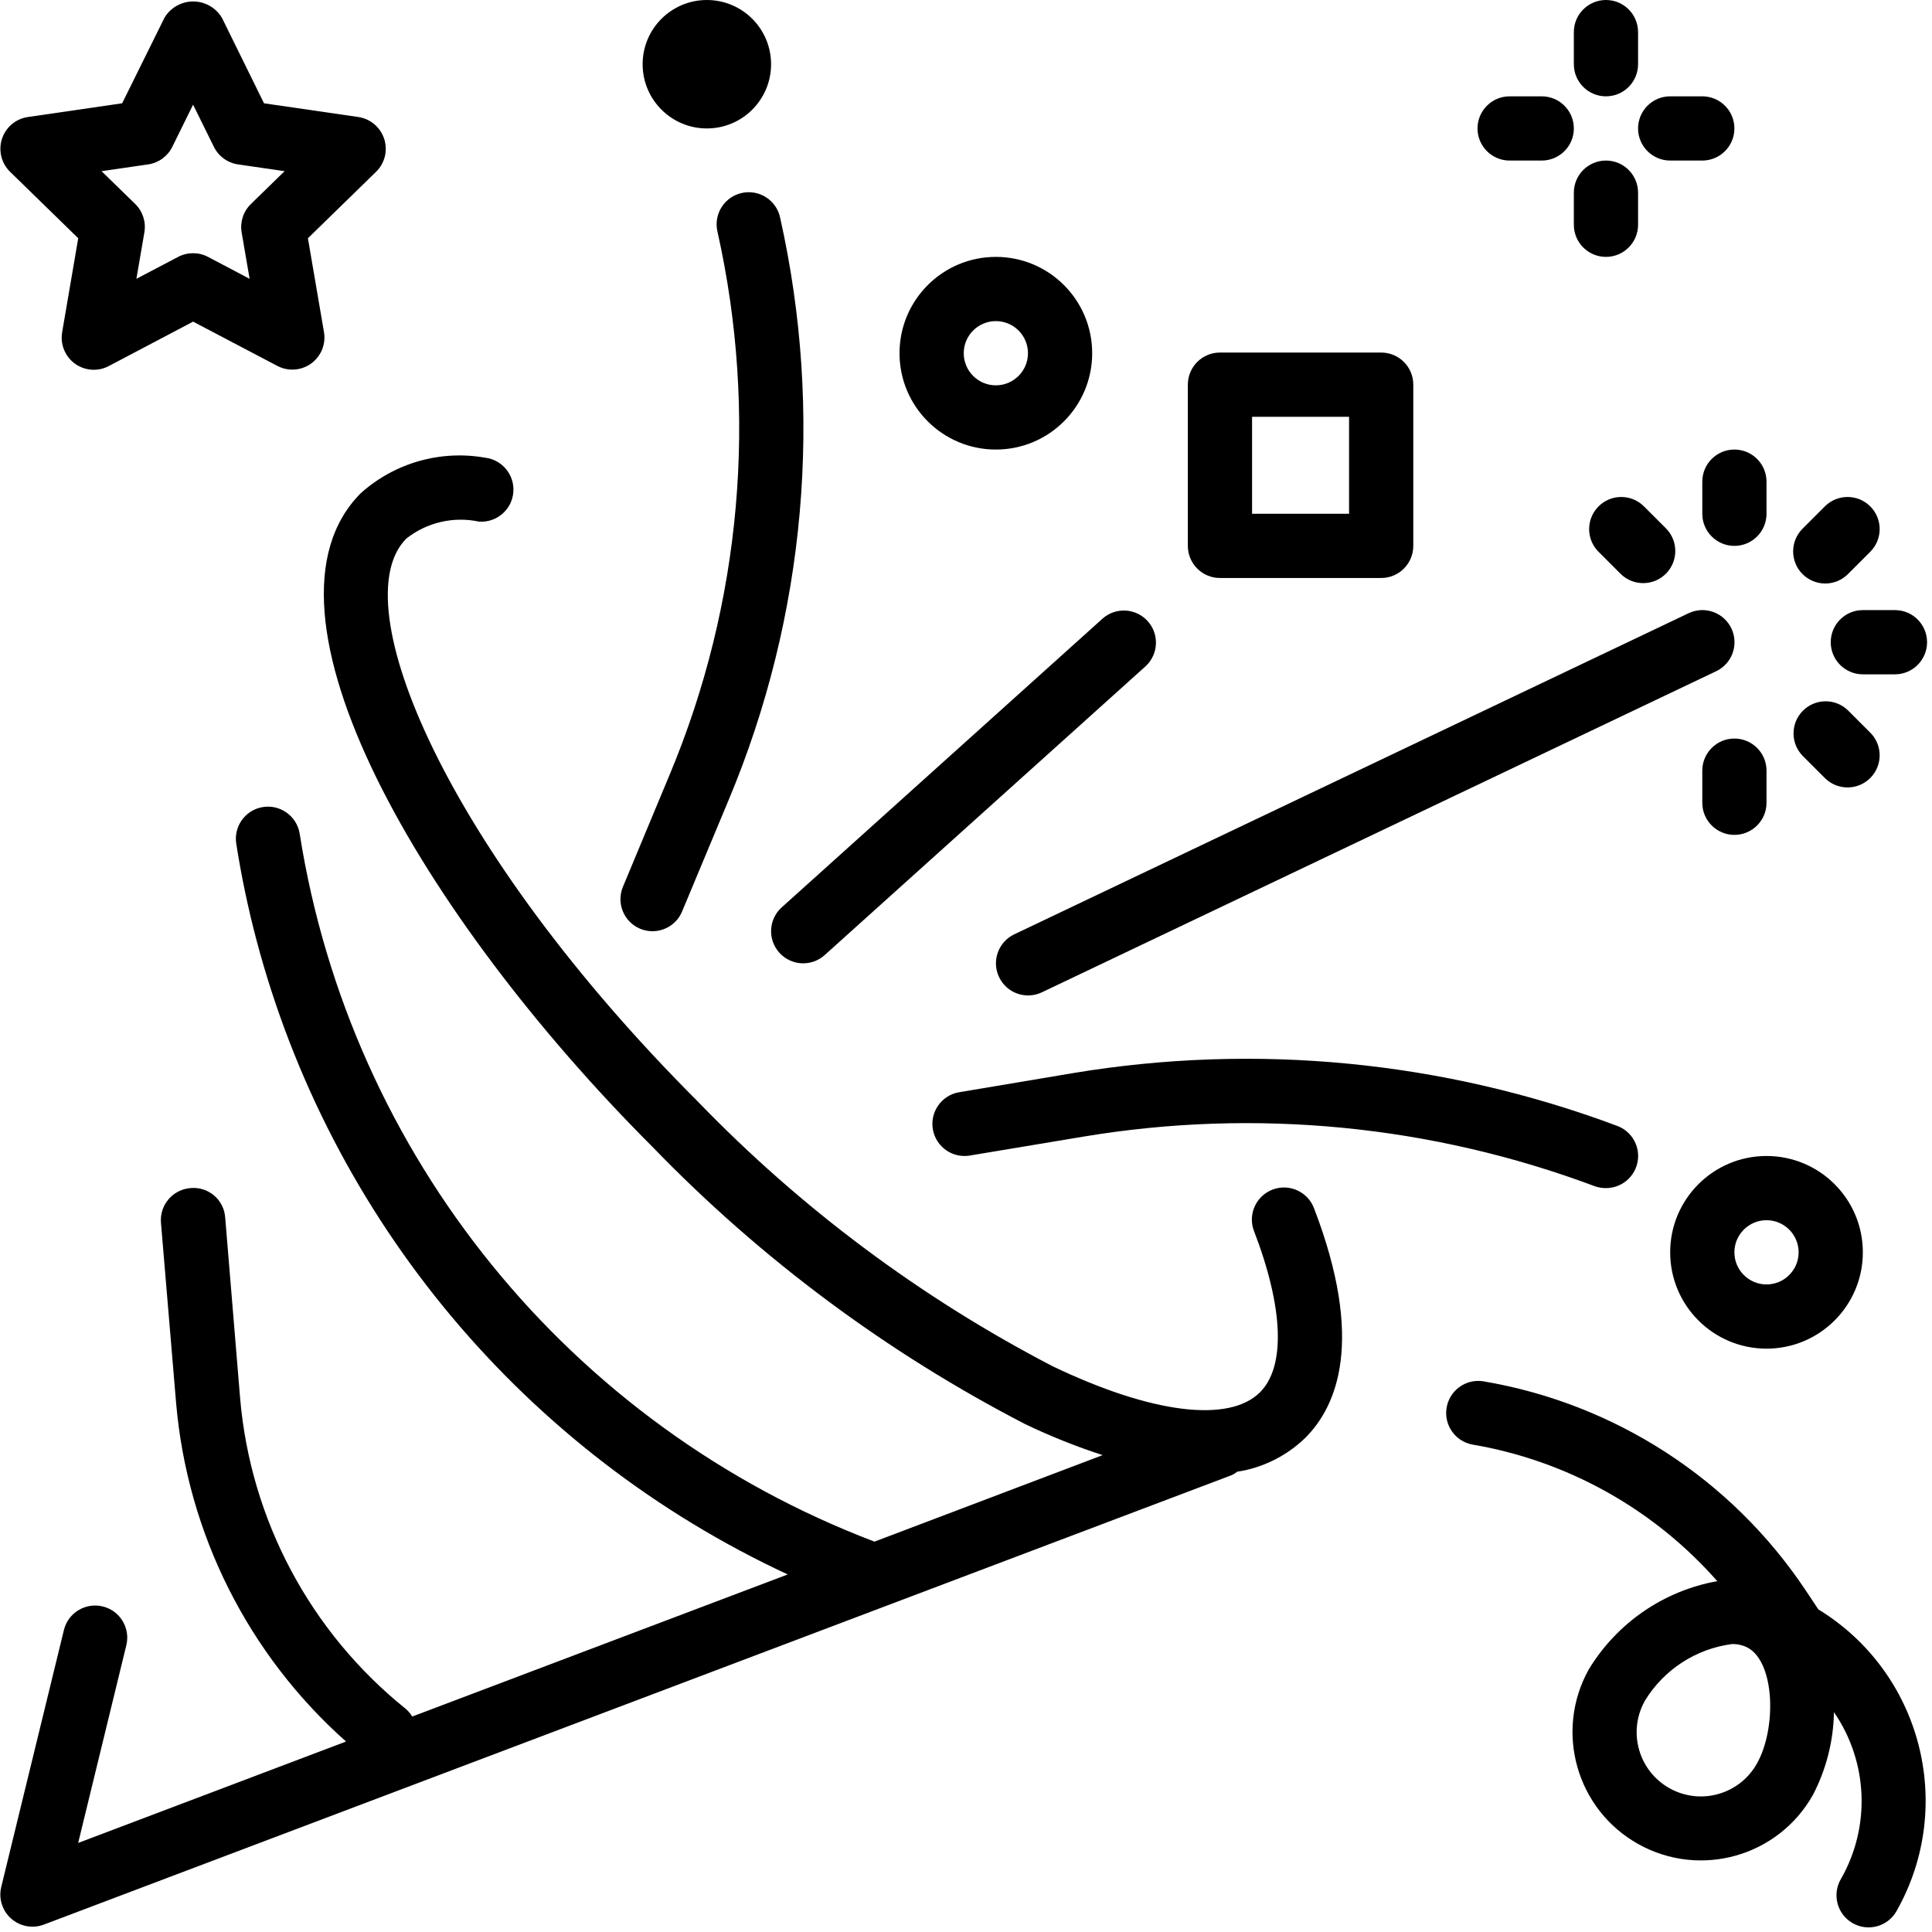
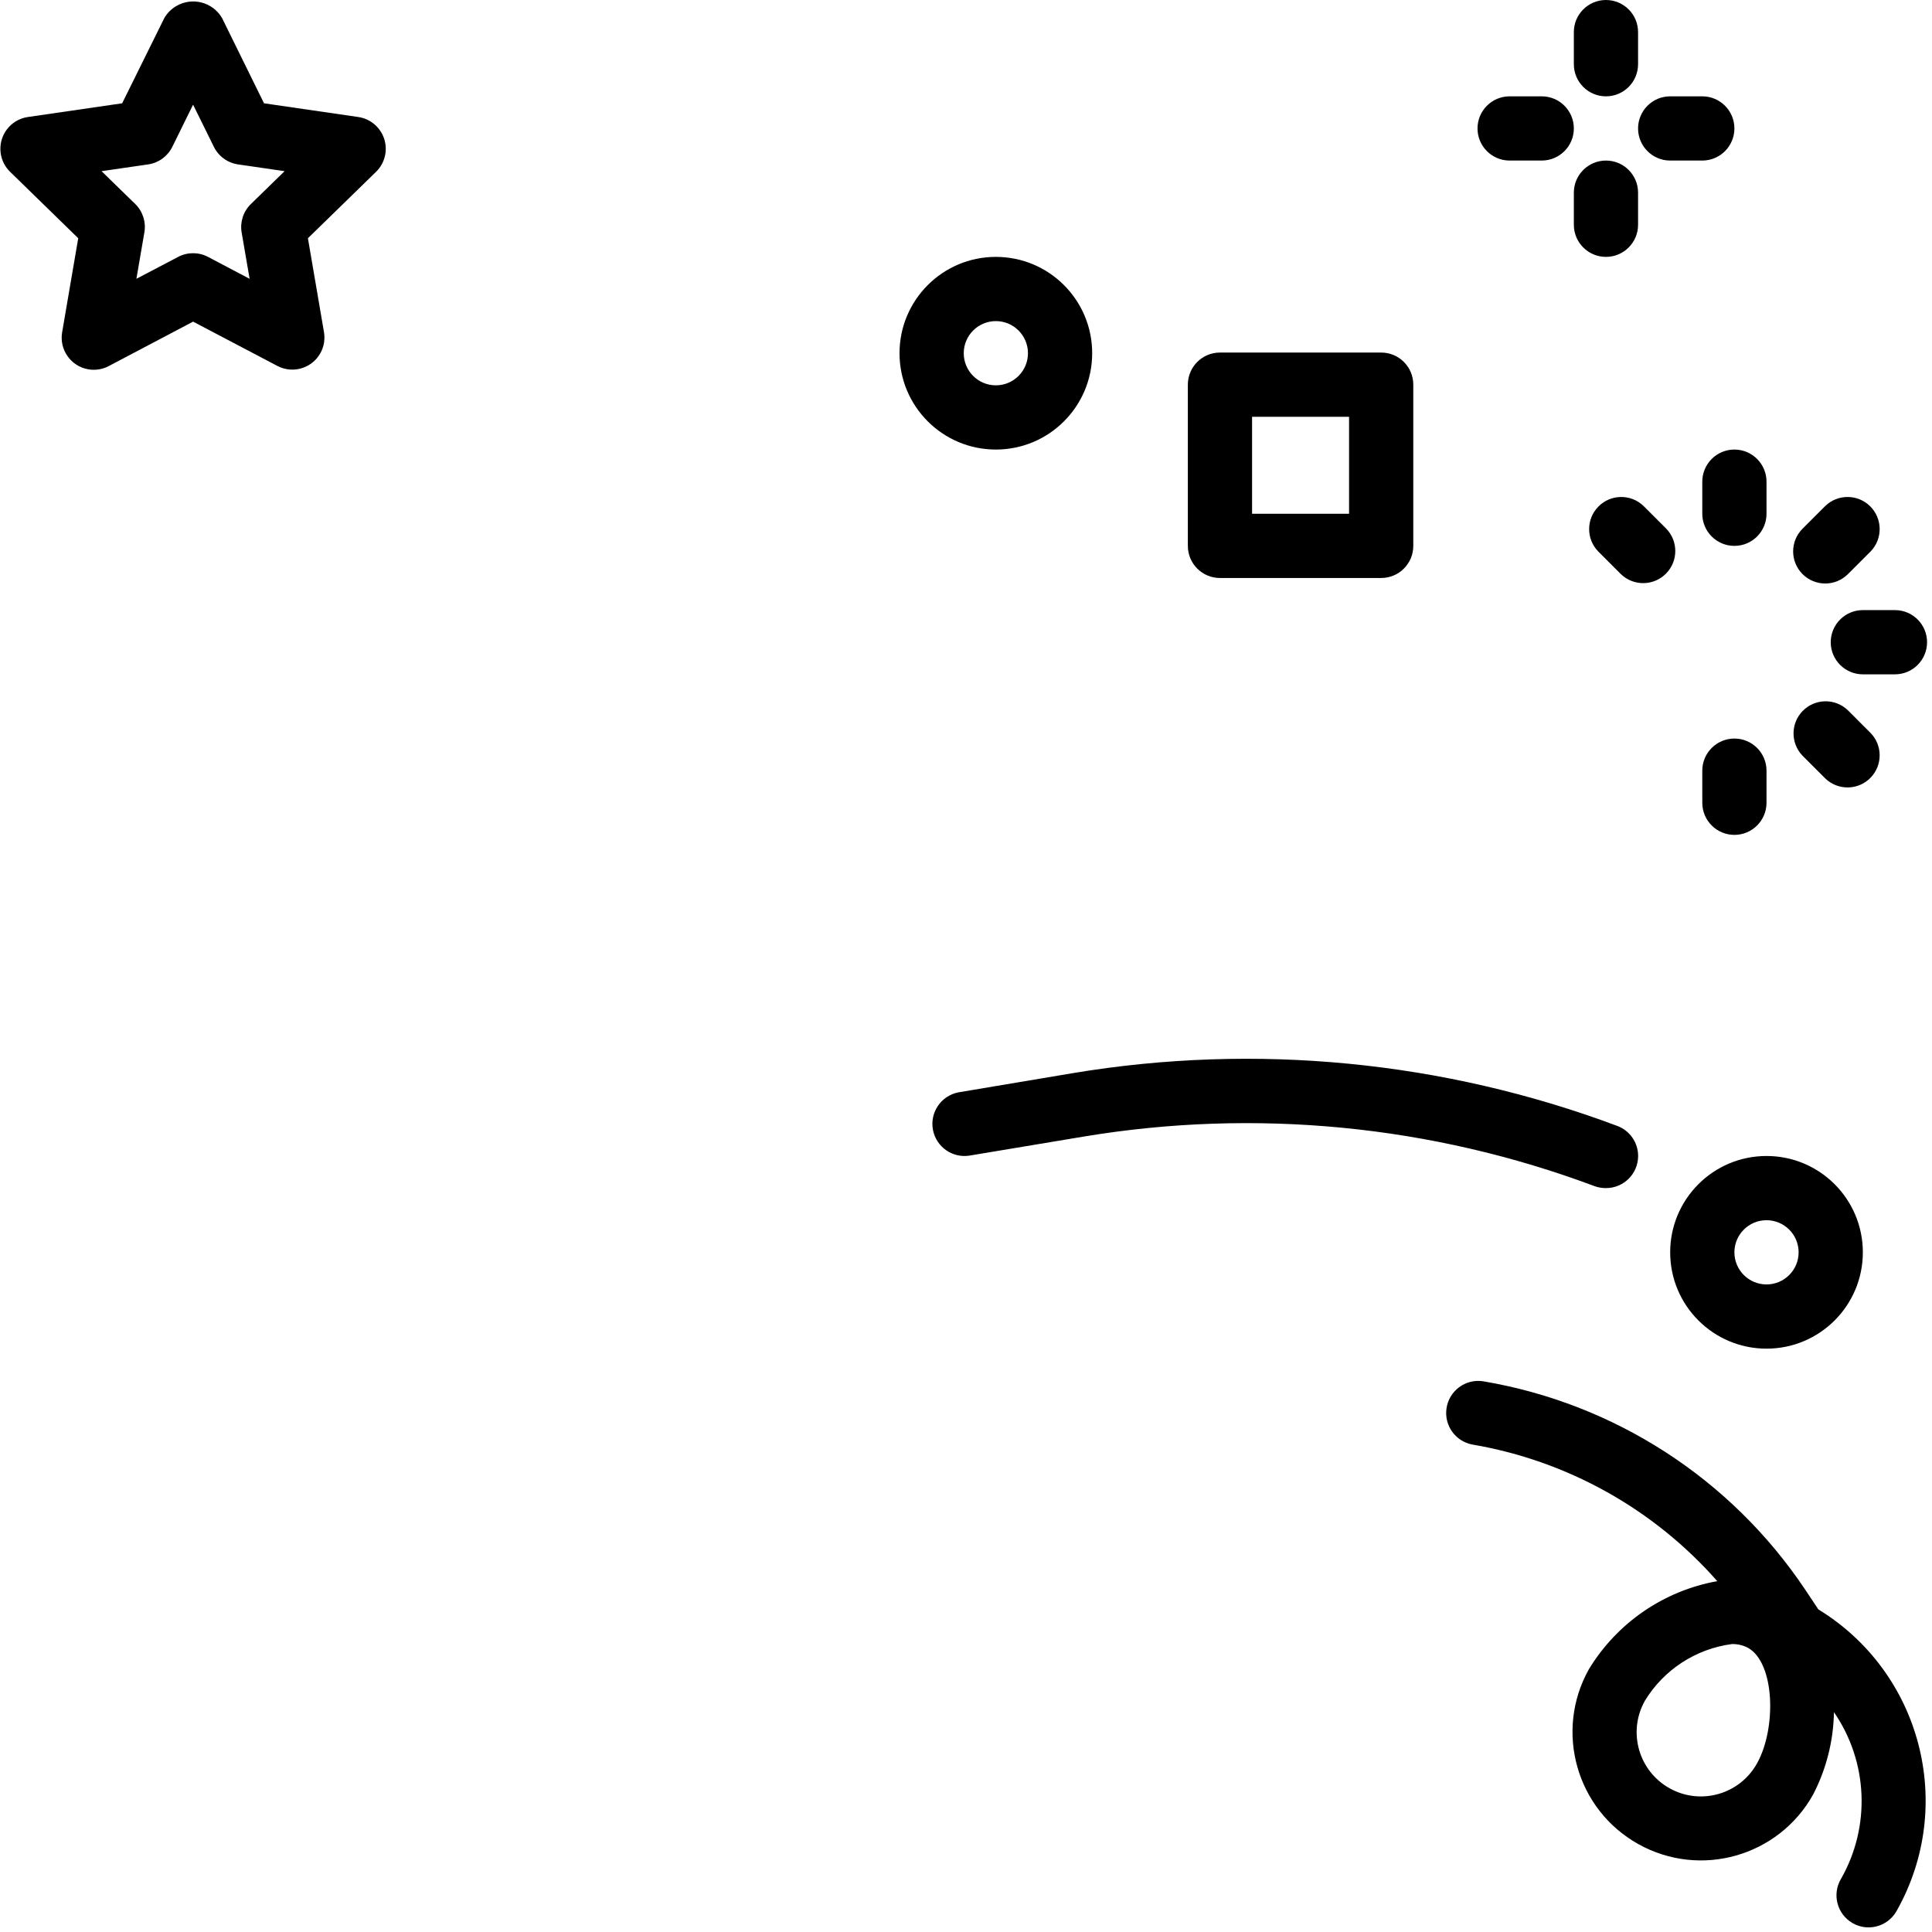
<svg xmlns="http://www.w3.org/2000/svg" width="361px" height="361px" viewBox="0 0 361 361" version="1.1">
  <title>confetti</title>
  <desc>Created with Sketch.</desc>
  <g id="confetti" stroke="none" stroke-width="1" fill="none" fill-rule="evenodd">
-     <path d="M245.562,225.852 C244.438,222.734 241,221.117 237.883,222.242 C234.766,223.363 233.148,226.805 234.273,229.922 C234.301,229.996 234.332,230.07 234.363,230.148 C239.832,244.43 240.23,255.348 235.441,260.148 C229.633,265.945 215.168,264.133 196.734,255.312 C172.059,242.5 149.629,225.762 130.32,205.754 C83.324,158.746 63.93,112.625 75.926,100.633 C79.754,97.609 84.727,96.449 89.496,97.465 C92.801,97.707 95.68,95.223 95.922,91.922 C96.156,88.727 93.84,85.91 90.66,85.523 C82.32,84.047 73.762,86.48 67.441,92.125 C45.457,114.102 79.062,171.434 121.836,214.211 C142.102,235.184 165.652,252.711 191.559,266.105 C196.25,268.352 201.082,270.285 206.031,271.895 L163.398,288.059 C106.473,266.418 65.496,215.953 56,155.797 C55.484,152.523 52.414,150.285 49.141,150.797 C45.867,151.312 43.629,154.383 44.145,157.656 C45.086,163.656 46.344,169.656 47.887,175.523 C61.703,227.875 98.094,271.363 147.188,294.191 L77.023,320.742 C76.703,320.203 76.297,319.723 75.824,319.312 C57.992,304.996 46.805,284 44.863,261.215 L42.078,227.504 C41.859,224.234 39.035,221.766 35.766,221.984 C35.707,221.988 35.645,221.992 35.582,222 C32.277,222.262 29.812,225.152 30.074,228.457 C30.078,228.469 30.078,228.484 30.078,228.496 L32.91,262.199 C35.02,286.555 46.383,309.176 64.656,325.41 L14.605,344.359 L23.605,307.422 C24.391,304.199 22.418,300.953 19.195,300.168 C15.973,299.383 12.727,301.355 11.941,304.578 L0.234,352.578 C-0.555,355.797 1.414,359.047 4.637,359.832 C5.816,360.121 7.055,360.047 8.191,359.617 L230.191,275.617 C230.543,275.445 230.879,275.234 231.188,274.992 C235.992,274.254 240.445,272.031 243.926,268.637 C249.871,262.691 254.988,250.434 245.562,225.852 Z" id="Fill-1" fill="#000000" />
    <path d="M302.184,210.379 C269.75,198.234 234.691,194.832 200.527,200.508 L179.09,204.109 C175.836,204.734 173.703,207.879 174.328,211.133 C174.934,214.277 177.898,216.391 181.07,215.941 L202.5,212.371 C234.586,207.035 267.512,210.234 297.973,221.645 C298.648,221.887 299.363,222.004 300.078,222 C303.391,222.004 306.082,219.324 306.09,216.008 C306.094,213.5 304.535,211.254 302.184,210.379 Z" id="Fill-3" fill="#000000" />
-     <path d="M323.516,117.422 C322.09,114.426 318.508,113.156 315.516,114.582 L189.516,174.582 C186.523,176.008 185.254,179.586 186.68,182.578 C188.102,185.57 191.684,186.844 194.676,185.418 L320.676,125.418 C323.668,123.992 324.941,120.414 323.516,117.422 Z" id="Fill-4" fill="#000000" />
-     <path d="M145.781,40.723 C145.121,37.473 141.957,35.375 138.707,36.035 C135.461,36.695 133.363,39.863 134.023,43.113 C134.035,43.184 134.055,43.254 134.07,43.324 C141.664,77.254 138.535,112.707 125.113,144.781 L116.391,165.715 C115.129,168.766 116.566,172.262 119.609,173.539 C120.34,173.844 121.125,174 121.914,174 C124.336,174 126.52,172.547 127.453,170.309 L136.184,149.398 C150.562,115.043 153.918,77.066 145.781,40.723 Z" id="Fill-5" fill="#000000" />
    <path d="M330.078,216 C320.137,216 312.078,224.059 312.078,234 C312.078,243.941 320.137,252 330.078,252 C340.02,252 348.078,243.941 348.078,234 C348.078,224.059 340.02,216 330.078,216 Z M330.078,240 C326.766,240 324.078,237.312 324.078,234 C324.078,230.688 326.766,228 330.078,228 C333.391,228 336.078,230.688 336.078,234 C336.078,237.312 333.391,240 330.078,240 Z" id="Fill-6" fill="#000000" />
    <path d="M186.078,48 C176.137,48 168.078,56.059 168.078,66 C168.078,75.941 176.137,84 186.078,84 C196.02,84 204.078,75.941 204.078,66 C204.078,56.059 196.02,48 186.078,48 Z M186.078,72 C182.766,72 180.078,69.312 180.078,66 C180.078,62.688 182.766,60 186.078,60 C189.391,60 192.078,62.688 192.078,66 C192.078,69.312 189.391,72 186.078,72 Z" id="Fill-7" fill="#000000" />
-     <path d="M144.078,12 C144.078,18.629 138.707,24 132.078,24 C125.453,24 120.078,18.629 120.078,12 C120.078,5.371 125.453,0 132.078,0 C138.707,0 144.078,5.371 144.078,12 Z" id="Fill-8" fill="#000000" />
    <path d="M300.078,30 C296.766,30 294.078,32.688 294.078,36 L294.078,42 C294.078,45.312 296.766,48 300.078,48 C303.391,48 306.078,45.312 306.078,42 L306.078,36 C306.078,32.688 303.391,30 300.078,30 Z" id="Fill-9" fill="#000000" />
    <path d="M300.078,0 C296.766,0 294.078,2.688 294.078,6 L294.078,12 C294.078,15.312 296.766,18 300.078,18 C303.391,18 306.078,15.312 306.078,12 L306.078,6 C306.078,2.688 303.391,0 300.078,0 Z" id="Fill-10" fill="#000000" />
    <path d="M318.078,18 L312.078,18 C308.766,18 306.078,20.688 306.078,24 C306.078,27.312 308.766,30 312.078,30 L318.078,30 C321.391,30 324.078,27.312 324.078,24 C324.078,20.688 321.391,18 318.078,18 Z" id="Fill-11" fill="#000000" />
    <path d="M288.078,18 L282.078,18 C278.766,18 276.078,20.688 276.078,24 C276.078,27.312 278.766,30 282.078,30 L288.078,30 C291.391,30 294.078,27.312 294.078,24 C294.078,20.688 291.391,18 288.078,18 Z" id="Fill-12" fill="#000000" />
    <path d="M258.078,65.875 L227.953,65.875 C224.641,65.875 221.953,68.559 221.953,71.875 L221.953,102 C221.953,105.312 224.641,108 227.953,108 L258.078,108 C261.391,108 264.078,105.312 264.078,102 L264.078,71.875 C264.078,68.559 261.391,65.875 258.078,65.875 Z M233.953,96 L252.078,96 L252.078,77.875 L233.953,77.875 L233.953,96 Z" id="Fill-13" fill="#000000" />
-     <path d="M214.371,115.977 C212.168,113.625 208.5,113.434 206.066,115.543 L146.066,169.543 C143.602,171.758 143.406,175.551 145.621,178.016 C147.836,180.477 151.629,180.676 154.094,178.457 L214.094,124.457 C216.512,122.191 216.637,118.395 214.371,115.977 Z" id="Fill-14" fill="#000000" />
    <path d="M324.078,138 C320.766,138 318.078,140.688 318.078,144 L318.078,150 C318.078,153.312 320.766,156 324.078,156 C327.391,156 330.078,153.312 330.078,150 L330.078,144 C330.078,140.688 327.391,138 324.078,138 Z" id="Fill-15" fill="#000000" />
    <path d="M349.535,136.969 L345.293,132.727 C342.91,130.422 339.113,130.488 336.812,132.871 C334.566,135.199 334.566,138.883 336.812,141.211 L341.055,145.453 C343.438,147.754 347.234,147.688 349.535,145.305 C351.781,142.98 351.781,139.293 349.535,136.969 Z" id="Fill-16" fill="#000000" />
    <path d="M354.078,114 L348.078,114 C344.766,114 342.078,116.688 342.078,120 C342.078,123.312 344.766,126 348.078,126 L354.078,126 C357.391,126 360.078,123.312 360.078,120 C360.078,116.688 357.391,114 354.078,114 Z" id="Fill-17" fill="#000000" />
    <path d="M349.391,94.547 C347.066,92.301 343.379,92.301 341.055,94.547 L336.812,98.789 C334.469,101.133 334.469,104.934 336.812,107.277 C337.938,108.398 339.461,109.031 341.055,109.031 C342.645,109.031 344.168,108.398 345.293,107.273 L349.535,103.031 C351.84,100.648 351.773,96.852 349.391,94.547 Z" id="Fill-18" fill="#000000" />
    <path d="M324.078,84 C320.766,84 318.078,86.688 318.078,90 L318.078,96 C318.078,99.312 320.766,102 324.078,102 C327.391,102 330.078,99.312 330.078,96 L330.078,90 C330.078,86.688 327.391,84 324.078,84 Z" id="Fill-19" fill="#000000" />
    <g id="Group-24" fill="#000000">
      <path d="M311.348,98.789 L307.105,94.547 C304.723,92.246 300.922,92.312 298.621,94.695 C296.375,97.02 296.375,100.707 298.621,103.031 L302.863,107.273 C305.246,109.578 309.043,109.512 311.348,107.129 C313.594,104.801 313.594,101.113 311.348,98.789 Z" id="Fill-20" />
      <path d="M71.785,25.945 C71.078,23.773 69.199,22.191 66.941,21.863 L49.332,19.301 L41.48,3.348 C39.727,0.375 35.898,-0.613 32.926,1.137 C32.016,1.672 31.254,2.434 30.715,3.348 L22.824,19.301 L5.215,21.863 C1.934,22.336 -0.34,25.379 0.133,28.66 C0.32,29.965 0.934,31.172 1.879,32.094 L14.617,44.516 L11.617,62.051 C11.039,65.316 13.219,68.43 16.48,69.004 C17.797,69.234 19.148,69.023 20.328,68.398 L36.078,60.098 L51.828,68.375 C54.762,69.918 58.391,68.789 59.934,65.859 C60.547,64.691 60.758,63.352 60.535,62.051 L57.535,44.516 L70.277,32.094 C71.91,30.496 72.492,28.113 71.785,25.945 Z M46.879,38.125 C45.465,39.5 44.82,41.484 45.152,43.43 L46.641,52.098 L38.867,48 C37.121,47.082 35.035,47.082 33.289,48 L25.488,52.094 L26.977,43.422 C27.312,41.484 26.68,39.504 25.277,38.125 L18.973,31.984 L27.68,30.719 C29.633,30.438 31.324,29.207 32.195,27.438 L36.078,19.559 L39.965,27.438 C40.84,29.207 42.527,30.434 44.48,30.719 L53.18,31.984 L46.879,38.125 Z" id="Fill-22" />
      <path d="M339.812,300.75 L339.785,300.75 L337.316,297.043 C323.453,276.312 301.66,262.219 277.07,258.086 C273.789,257.617 270.75,259.895 270.281,263.176 C269.828,266.348 271.945,269.312 275.09,269.914 C292.824,272.926 308.988,281.938 320.875,295.441 C310.883,297.238 302.141,303.238 296.875,311.922 C290.414,323.496 294.555,338.113 306.129,344.578 C317.703,351.039 332.324,346.895 338.785,335.32 C341.254,330.559 342.586,325.285 342.68,319.922 C349.062,329.191 349.574,341.301 343.992,351.078 C342.301,353.93 343.242,357.609 346.094,359.301 C348.941,360.988 352.621,360.051 354.312,357.199 C354.367,357.109 354.418,357.016 354.469,356.922 C365.453,337.301 358.984,312.504 339.812,300.75 Z M328.32,329.465 C325.117,335.27 317.82,337.375 312.016,334.172 C306.215,330.973 304.105,323.672 307.309,317.871 C307.328,317.836 307.344,317.805 307.363,317.773 C310.902,311.973 316.875,308.09 323.609,307.199 C324.652,307.172 325.688,307.41 326.609,307.895 C331.676,310.723 331.945,322.973 328.32,329.465 Z" id="Fill-23" />
    </g>
  </g>
</svg>